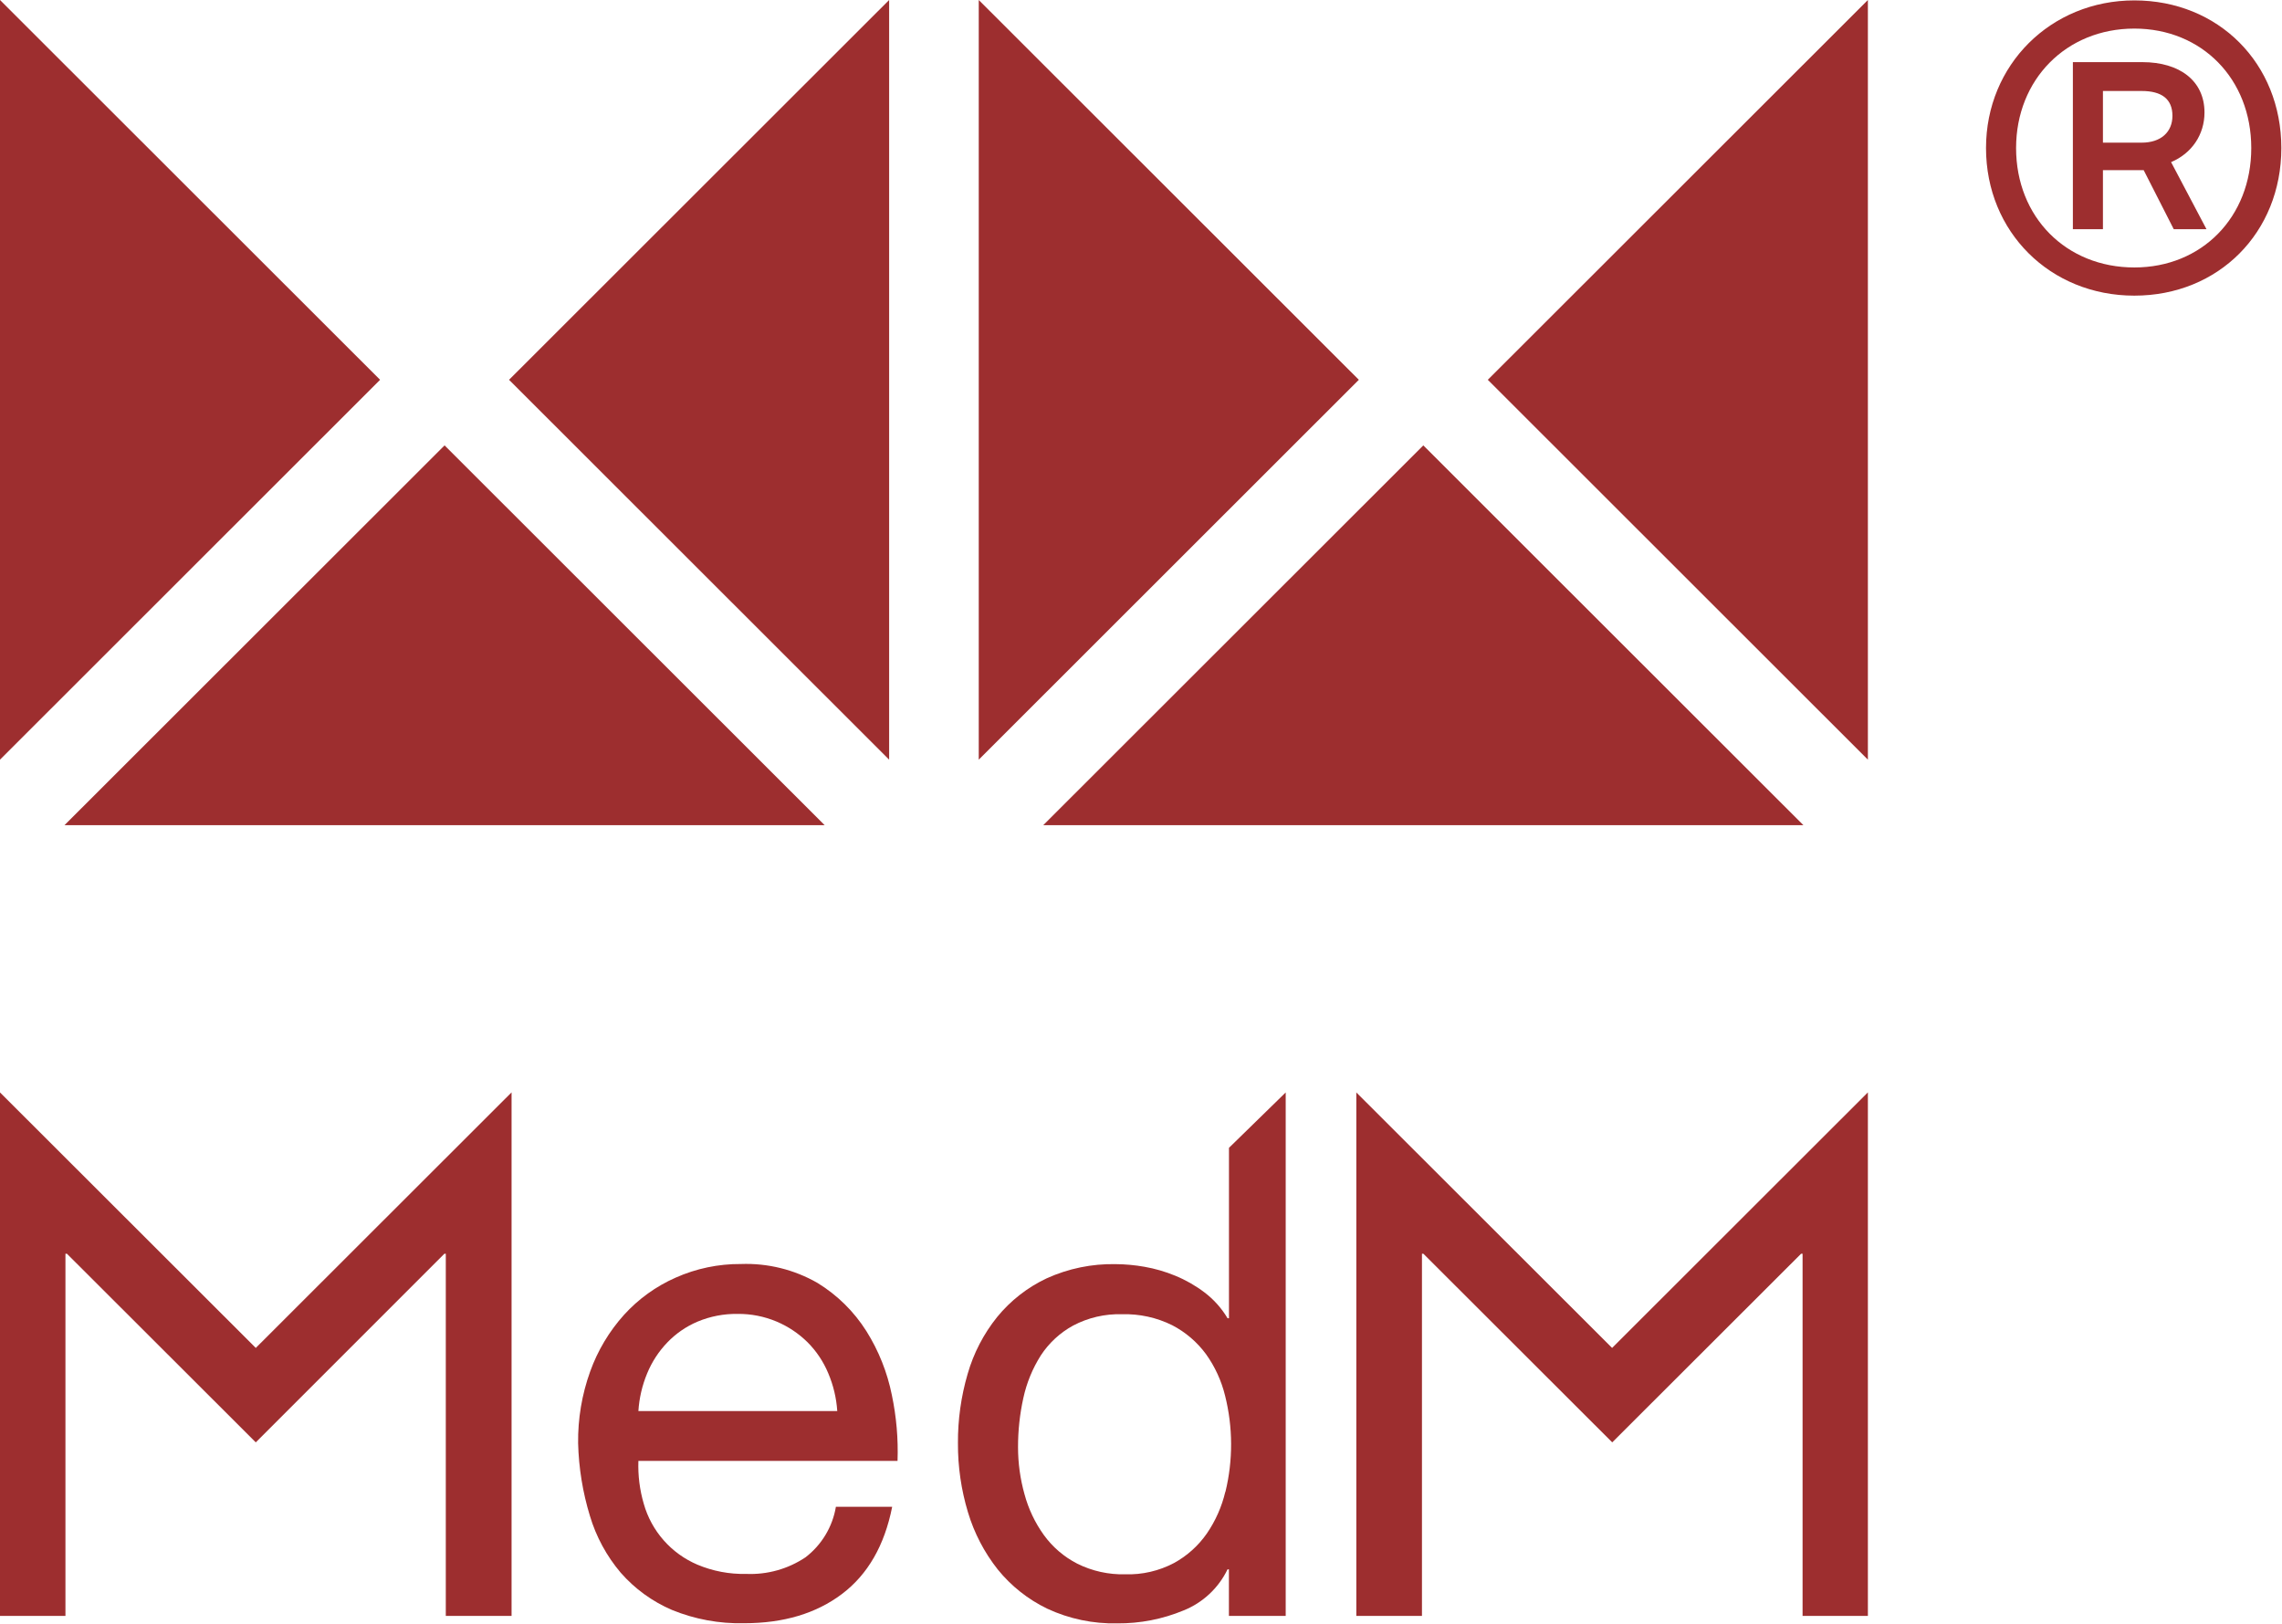
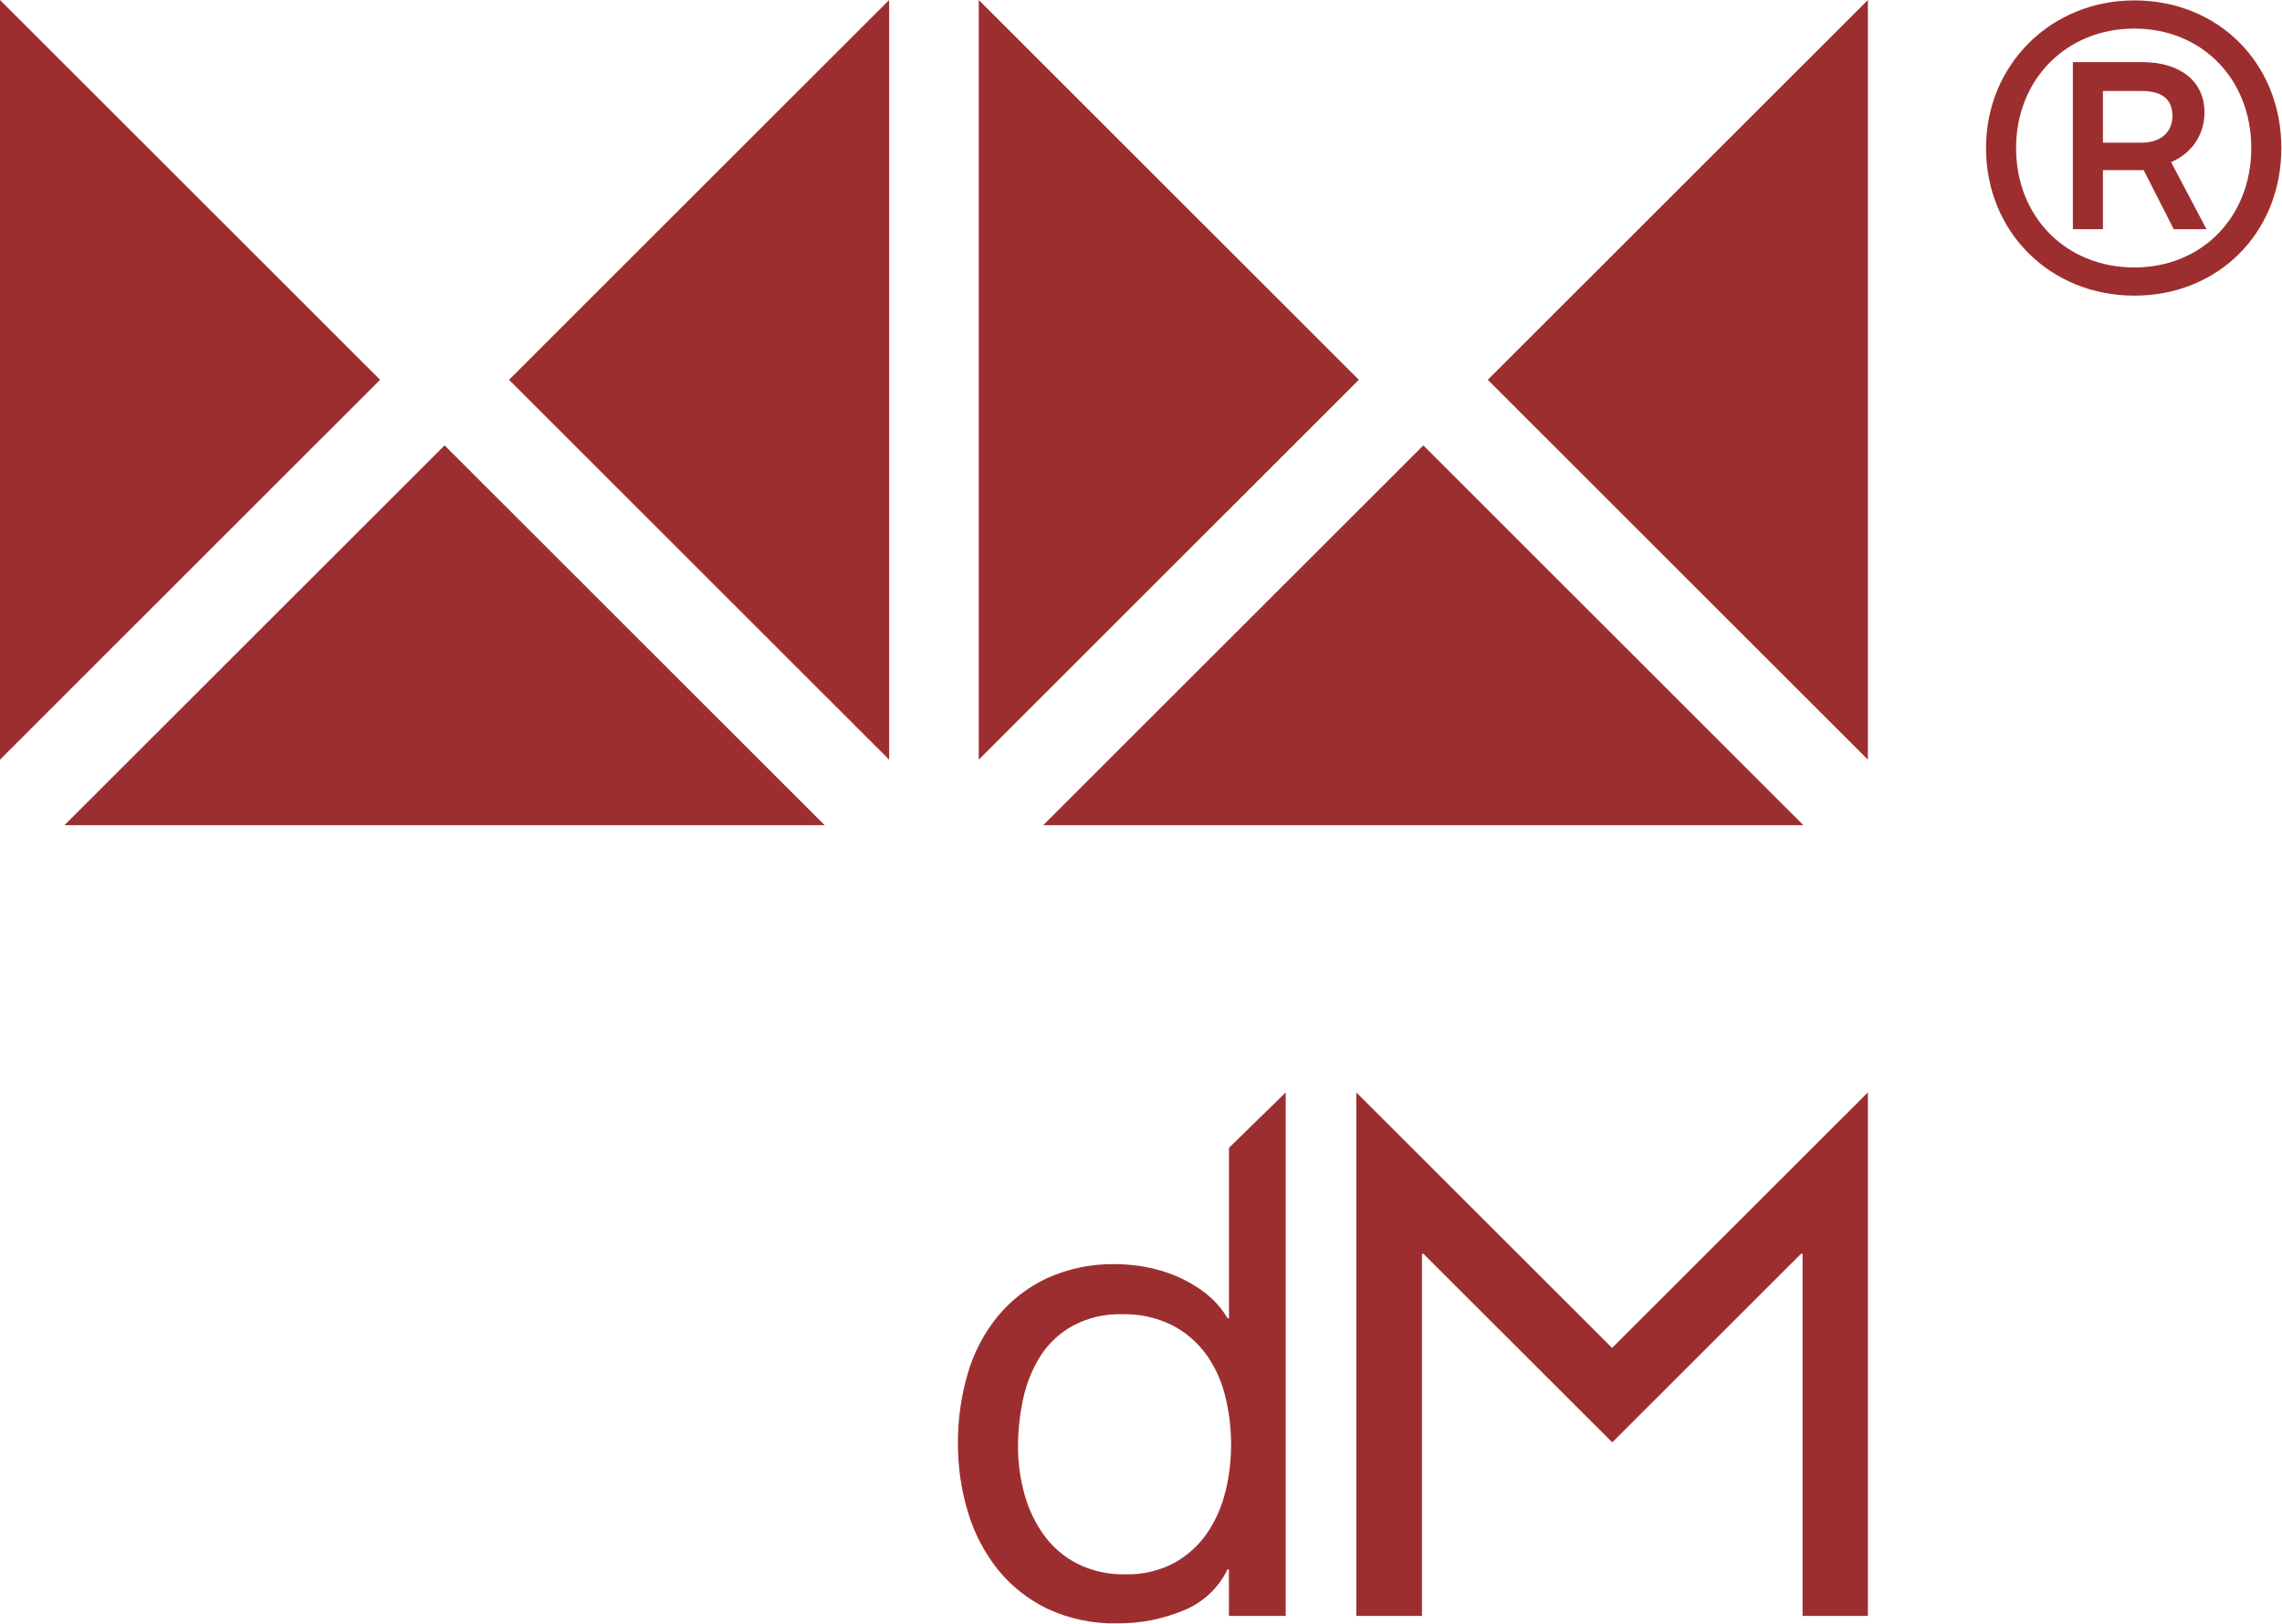
<svg xmlns="http://www.w3.org/2000/svg" width="1546" height="1100" viewBox="0 0 1546 1100" fill="none">
  <path d="M344.869 257.283L602.371 514.611V0L344.869 257.283Z" fill="#9D2E2F" />
  <path d="M301.185 301.716L43.684 559H558.687L301.185 301.716Z" fill="#9D2E2F" />
  <path d="M0 0V514.611L257.502 257.283L0 0Z" fill="#9D2E2F" />
  <path d="M1007.95 257.283L1265.45 514.611V0L1007.95 257.283Z" fill="#9D2E2F" />
  <path d="M964.266 301.716L706.765 559H1221.77L964.266 301.716Z" fill="#9D2E2F" />
  <path d="M663.081 0V514.611L920.583 257.283L663.081 0Z" fill="#9D2E2F" />
  <path d="M1445.97 200.274C1388.93 200.274 1345.48 157.093 1345.48 100.274C1345.48 43.911 1389.38 0.274 1445.97 0.274C1503 0.274 1545.55 43.002 1545.55 100.274C1545.55 157.547 1503 200.274 1445.97 200.274ZM1445.97 181.184C1491.68 181.184 1525.18 147.093 1525.18 100.274C1525.18 53.456 1491.68 19.365 1445.97 19.365C1399.8 19.365 1365.85 53.911 1365.85 100.274C1365.85 147.093 1399.8 181.184 1445.97 181.184ZM1424.69 155.274H1404.32V42.093H1451.4C1476.75 42.093 1493.49 54.82 1493.49 76.183C1493.49 91.183 1484.89 103.911 1470.86 109.82L1494.85 155.274H1472.67L1452.3 115.274H1424.69V155.274ZM1471.77 78.456C1471.77 67.093 1464.52 61.638 1450.94 61.638H1424.69V96.638H1450.94C1464.07 96.638 1471.77 89.365 1471.77 78.456Z" fill="#9D2E2F" />
  <path d="M832.603 777.562V893.001H831.64C827.608 886.22 822.302 880.28 816.014 875.51C809.949 870.914 803.313 867.121 796.273 864.229C789.558 861.443 782.556 859.405 775.395 858.151C768.964 857.01 762.448 856.41 755.917 856.358C739.781 856.017 723.775 859.305 709.082 865.978C696.07 872.108 684.599 881.073 675.51 892.214C666.359 903.601 659.574 916.698 655.551 930.737C651.101 945.962 648.889 961.752 648.985 977.613C648.899 993.474 651.185 1009.26 655.77 1024.44C659.986 1038.52 666.833 1051.66 675.948 1063.19C685.034 1074.42 696.5 1083.5 709.52 1089.77C724.349 1096.67 740.569 1100.07 756.923 1099.7C772.329 1099.83 787.603 1096.86 801.832 1090.95C814.899 1085.71 825.531 1075.77 831.64 1063.1H832.559V1094.67H871.033V740.044L832.603 777.562ZM830.108 1010.63C827.716 1020.7 823.488 1030.25 817.633 1038.79C811.871 1047.09 804.26 1053.95 795.398 1058.81C785.22 1064.19 773.815 1066.83 762.307 1066.47C751.073 1066.75 739.938 1064.29 729.873 1059.29C720.886 1054.7 713.116 1048.05 707.2 1039.88C701.187 1031.52 696.738 1022.14 694.069 1012.2C691.169 1001.85 689.696 991.157 689.692 980.411C689.664 969.207 690.867 958.033 693.281 947.091C695.5 936.855 699.5 927.087 705.099 918.231C710.614 909.785 718.132 902.831 726.984 897.986C737.176 892.599 748.593 889.947 760.119 890.29C771.893 889.951 783.571 892.504 794.128 897.724C803.183 902.42 811.031 909.138 817.064 917.357C823.122 925.838 827.504 935.395 829.976 945.517C835.329 966.882 835.404 989.226 830.195 1010.63H830.108Z" fill="#9D2E2F" />
-   <path d="M173.287 913.115L346.575 740V1094.63H302.016V849.318H301.054L173.287 977.088L45.346 849.318H44.34V1094.67H0V740.044L173.287 913.115Z" fill="#9D2E2F" />
  <path d="M1092.16 913.115L1265.45 740V1094.63H1221.2V849.318H1220.19L1092.25 977.088L964.308 849.318H963.345V1094.67H918.874V740.044L1092.16 913.115Z" fill="#9D2E2F" />
-   <path d="M561.094 930.212C557.829 922.366 553.055 915.235 547.044 909.223C541.028 903.299 533.944 898.566 526.166 895.275C517.776 891.737 508.746 889.965 499.641 890.071C490.377 889.937 481.184 891.708 472.634 895.275C464.863 898.556 457.847 903.393 452.018 909.486C446.208 915.555 441.591 922.66 438.406 930.431C435.046 938.531 433.05 947.13 432.497 955.88H567.222C566.64 947.041 564.568 938.363 561.094 930.212V930.212ZM570.418 1079.8C552.909 1093.01 530.82 1099.61 504.149 1099.61C487.39 1100.01 470.729 1096.95 455.214 1090.6C441.903 1084.89 430.043 1076.27 420.504 1065.37C410.954 1054.09 403.845 1040.96 399.625 1026.81C394.765 1010.87 392.085 994.353 391.659 977.7C391.451 961.119 394.223 944.635 399.844 929.032C404.921 914.904 412.695 901.895 422.736 890.727C432.506 879.955 444.437 871.358 457.752 865.496C471.647 859.31 486.705 856.164 501.917 856.27C520.081 855.593 538.07 860.032 553.829 869.082C567.236 877.285 578.574 888.462 586.963 901.746C595.288 915.014 601.131 929.682 604.208 945.036C607.294 959.693 608.587 974.669 608.06 989.637H432.497C432.146 999.447 433.373 1009.25 436.13 1018.67C438.709 1027.82 443.308 1036.27 449.588 1043.4C455.867 1050.54 463.667 1056.18 472.415 1059.91C482.876 1064.32 494.154 1066.47 505.506 1066.2C519.755 1066.82 533.832 1062.89 545.687 1054.97C556.648 1046.57 564.015 1034.33 566.303 1020.73H604.427C599.262 1046.88 587.926 1066.57 570.418 1079.8Z" fill="#9D2E2F" />
</svg>